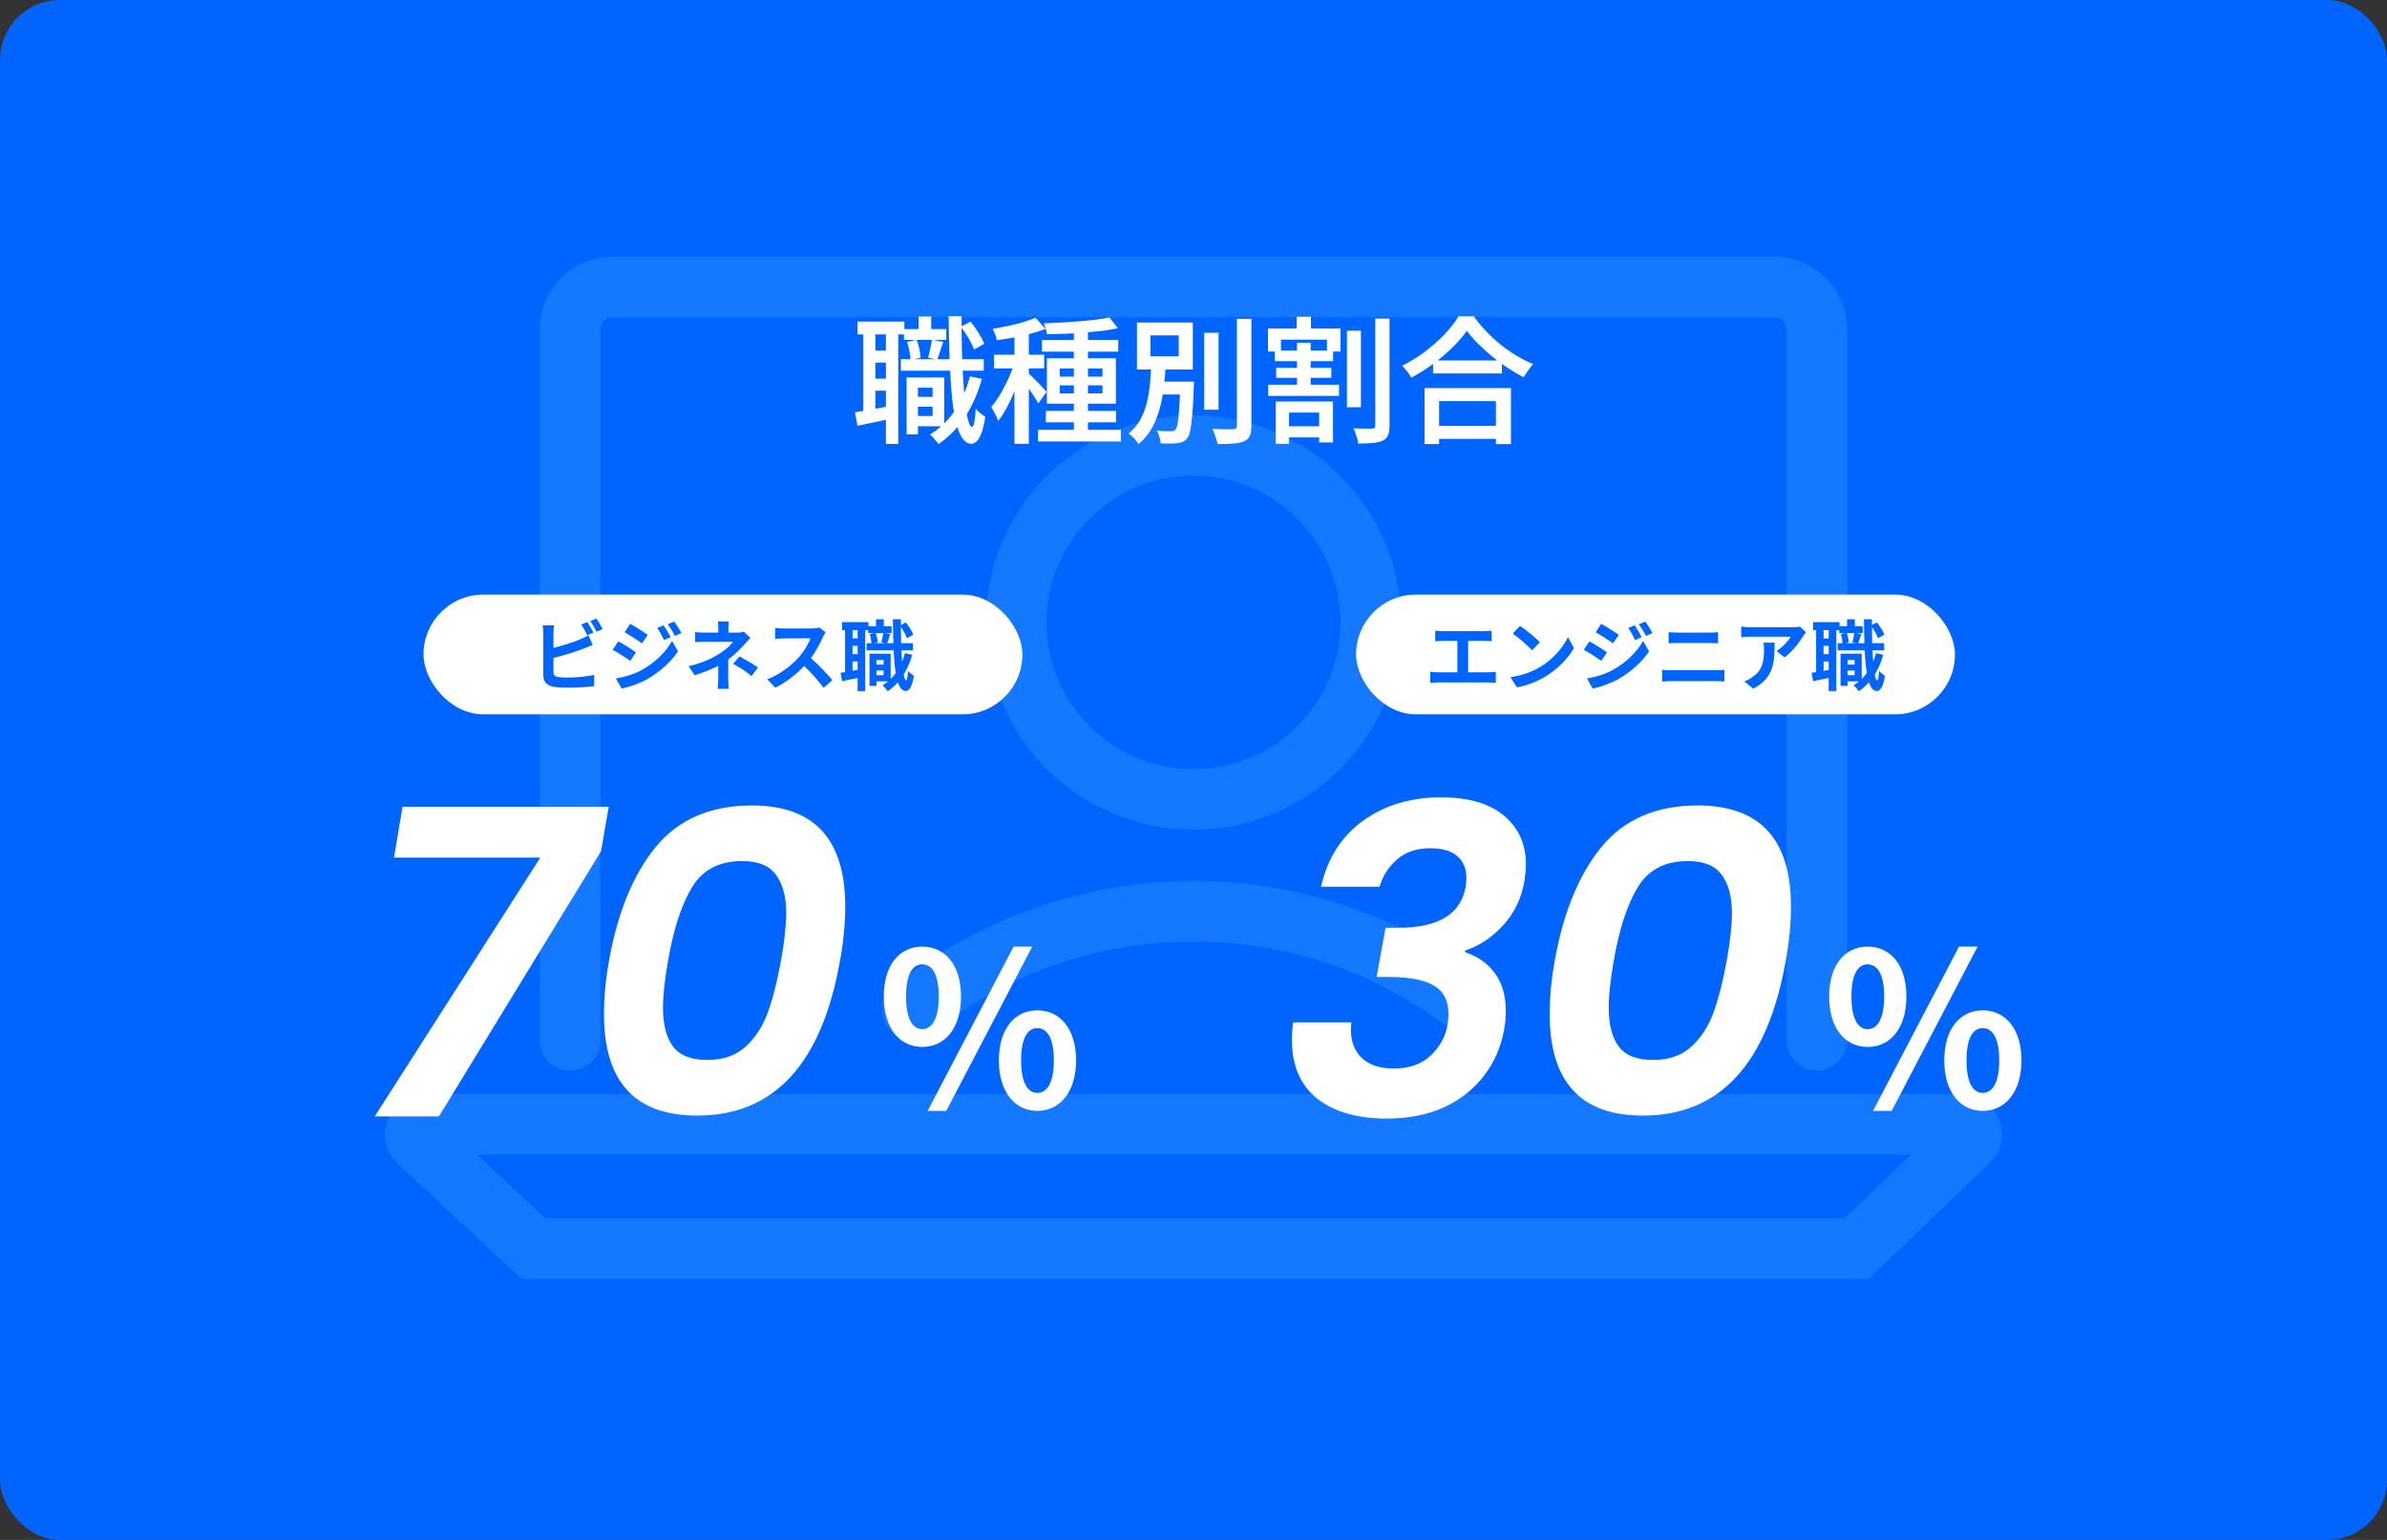
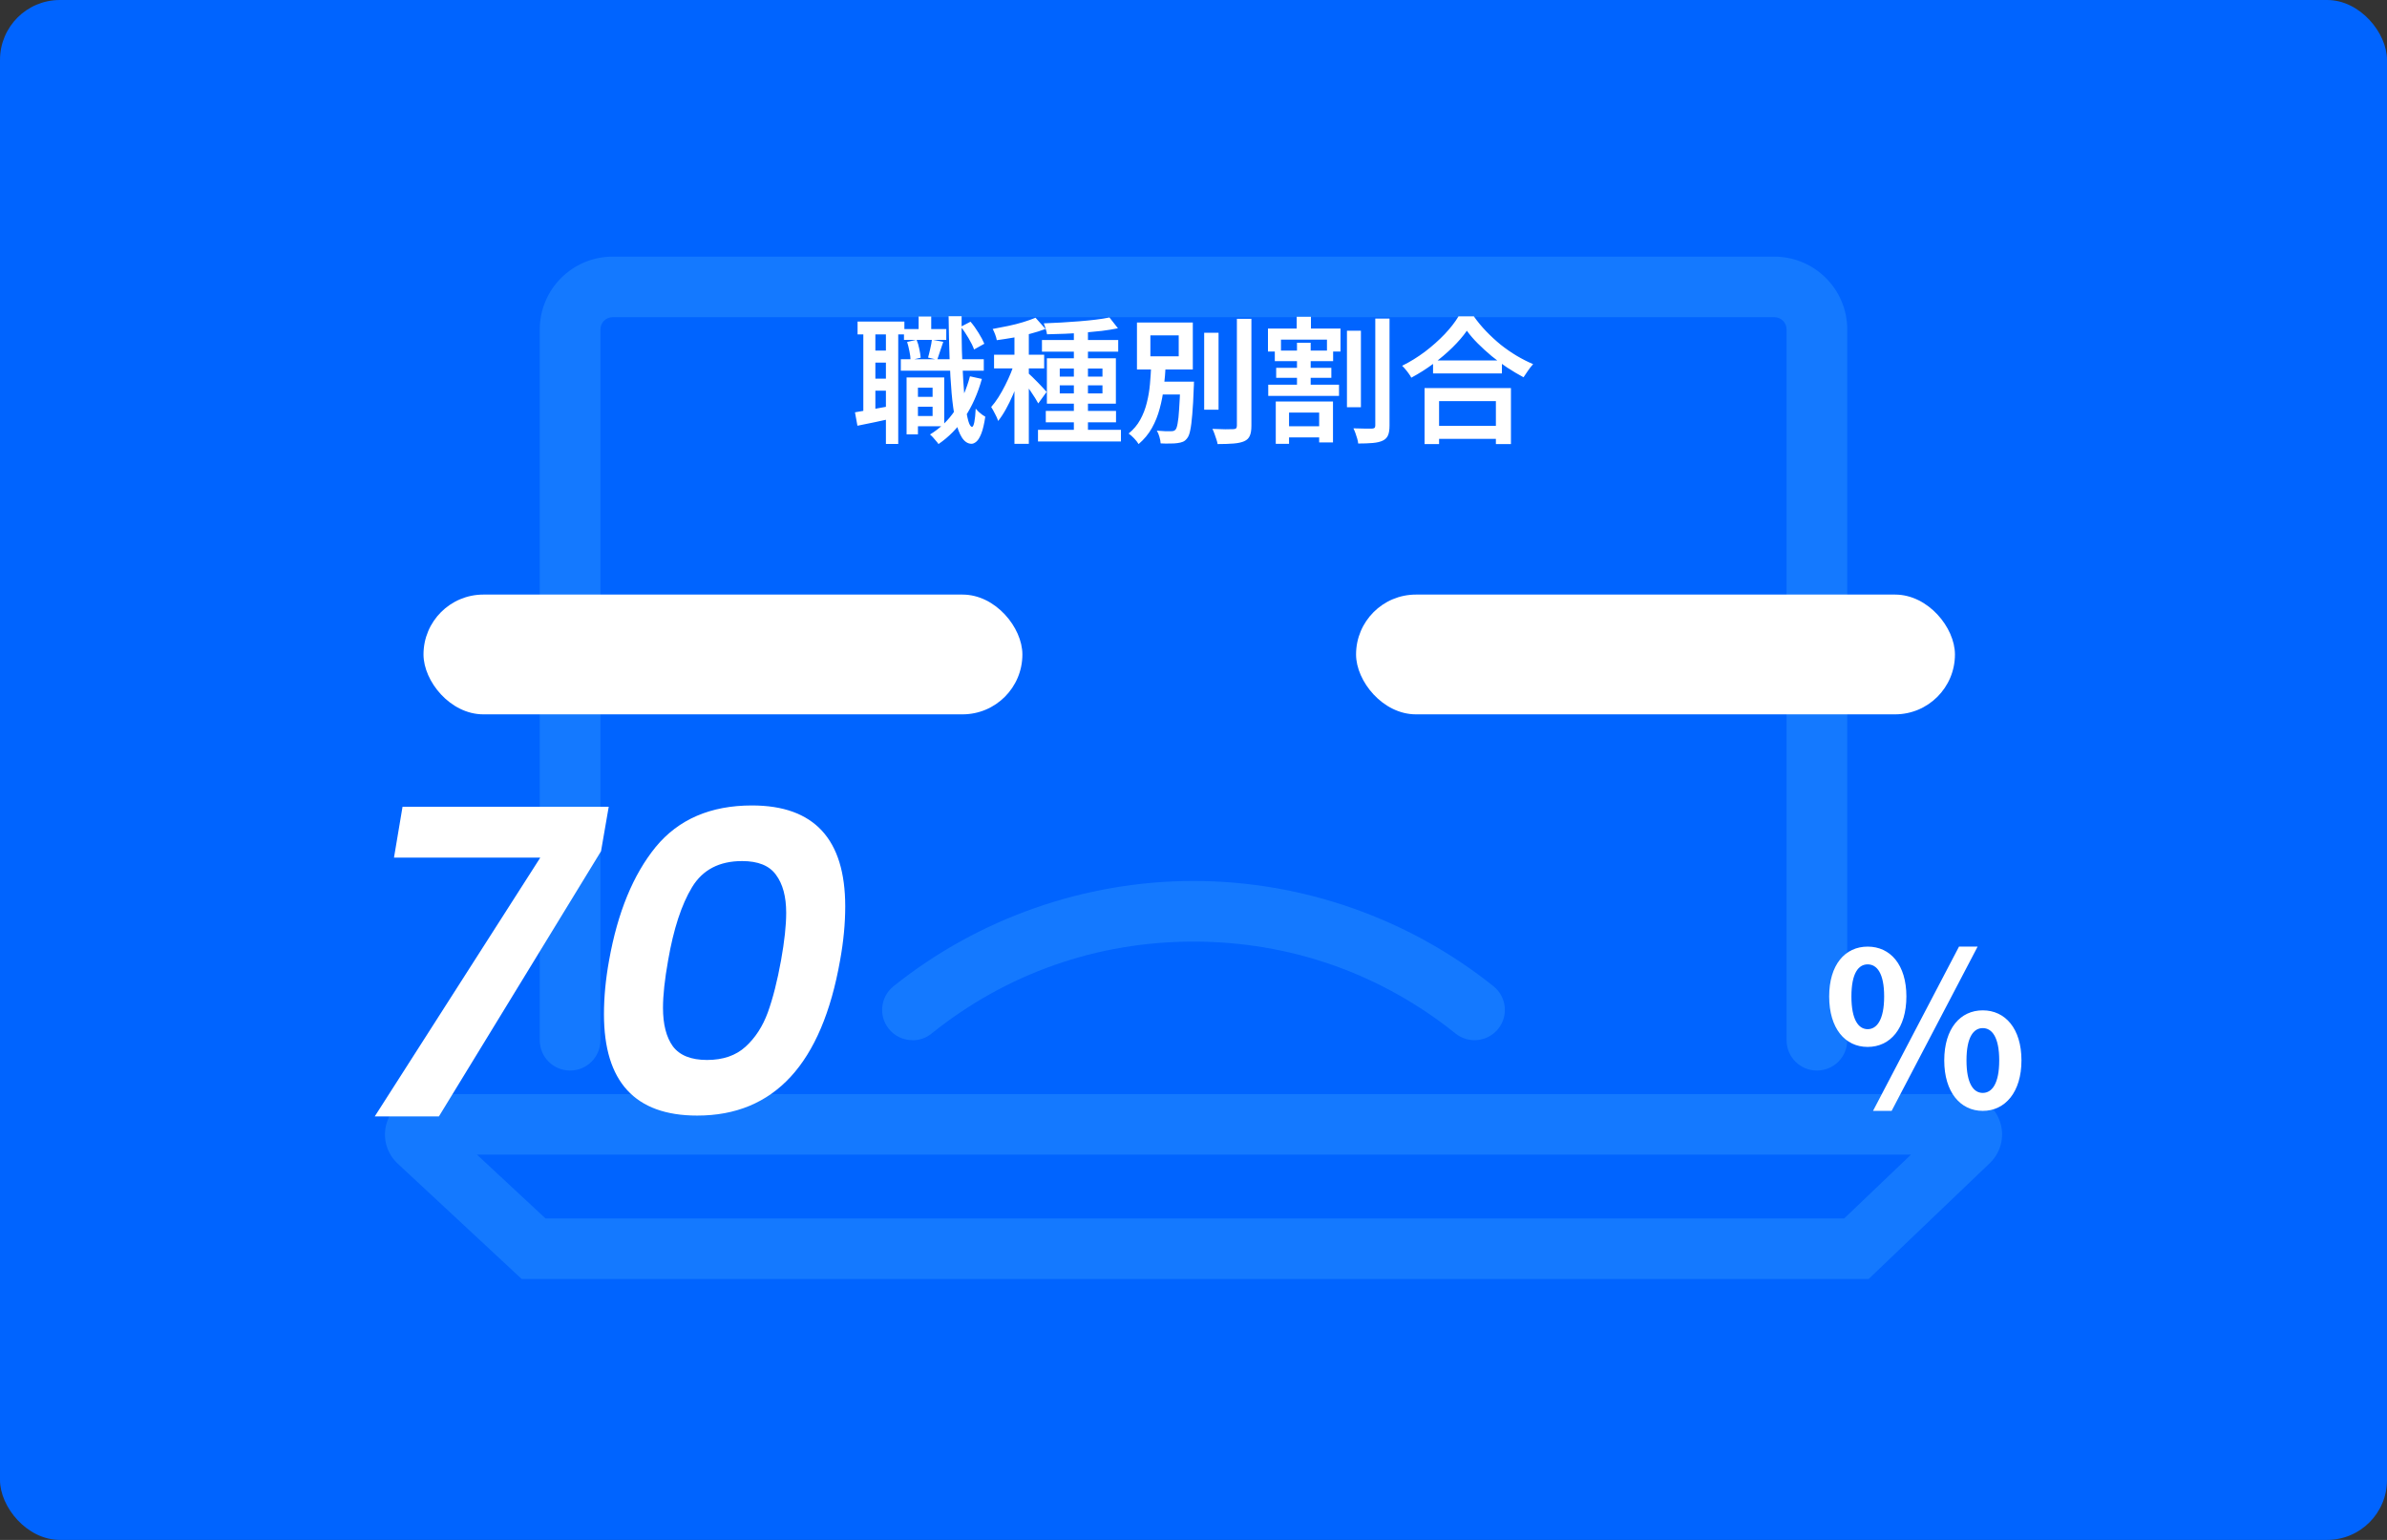
<svg xmlns="http://www.w3.org/2000/svg" width="558" height="360" viewBox="0 0 558 360" fill="none">
  <rect x="0" y="0" width="558" height="360" fill="#333333" stroke="none" />
  <rect width="558" height="360" rx="14" fill="#0064FF" />
  <g clip-path="url(#clip0_1333_6829)">
    <path d="M424.733 250.271C420.81 250.271 417.643 247.11 417.643 243.195V77.006C417.643 75.449 416.367 74.152 414.784 74.152H143.218C141.658 74.152 140.358 75.425 140.358 77.006V243.195C140.358 247.11 137.192 250.271 133.269 250.271C129.346 250.271 126.18 247.11 126.18 243.195V77.006C126.18 67.642 133.812 60 143.218 60H414.784C424.165 60 431.822 67.618 431.822 77.006V243.195C431.822 247.11 428.655 250.271 424.733 250.271Z" fill="#1479FF" />
    <path d="M436.808 299H121.95L93.002 272.065C90.142 269.423 89.221 265.366 90.662 261.781C92.104 258.125 95.601 255.766 99.571 255.766H458.454C462.4 255.766 465.874 258.101 467.339 261.71C468.78 265.272 467.906 269.305 465.094 271.97L436.831 299H436.808ZM127.527 284.848H431.113L446.733 269.918H111.481L127.527 284.848Z" fill="#1479FF" />
-     <path d="M279.001 193.97C252.227 193.97 230.463 172.247 230.463 145.524C230.463 118.801 252.227 97.078 279.001 97.078C305.775 97.078 327.539 118.801 327.539 145.524C327.539 172.247 305.775 193.97 279.001 193.97ZM279.001 111.206C260.049 111.206 244.641 126.584 244.641 145.5C244.641 164.417 260.049 179.795 279.001 179.795C297.953 179.795 313.36 164.417 313.36 145.5C313.36 126.584 297.953 111.206 279.001 111.206Z" fill="#1479FF" />
    <path d="M213.306 243.171C211.227 243.171 209.171 242.275 207.777 240.53C205.319 237.487 205.815 233.029 208.864 230.576C228.666 214.703 253.573 205.952 279 205.952C304.427 205.952 329.334 214.703 349.137 230.576C352.185 233.029 352.681 237.487 350.224 240.53C347.766 243.572 343.3 244.067 340.252 241.615C322.717 227.557 301.544 220.127 279 220.127C256.456 220.127 235.283 227.557 217.749 241.638C216.449 242.699 214.866 243.195 213.306 243.195V243.171Z" fill="#1479FF" />
  </g>
  <path d="M140.5 199L102.6 261H87.6L126.3 200.5H92.1L94.1 188.6H142.3L140.5 199ZM142.385 224.5C144.385 213.3 148.018 204.467 153.285 198C158.618 191.533 166.118 188.3 175.785 188.3C190.318 188.3 197.585 196.167 197.585 211.9C197.585 215.9 197.185 220.1 196.385 224.5C192.118 248.7 180.985 260.8 162.985 260.8C148.452 260.8 141.185 252.9 141.185 237.1C141.185 233.1 141.585 228.9 142.385 224.5ZM182.585 224.5C183.385 220.033 183.785 216.333 183.785 213.4C183.785 209.6 182.985 206.633 181.385 204.5C179.852 202.367 177.218 201.3 173.485 201.3C168.152 201.3 164.252 203.333 161.785 207.4C159.318 211.467 157.452 217.167 156.185 224.5C155.385 228.967 154.985 232.667 154.985 235.6C154.985 239.467 155.752 242.467 157.285 244.6C158.885 246.733 161.552 247.8 165.285 247.8C169.018 247.8 172.018 246.767 174.285 244.7C176.552 242.633 178.285 239.967 179.485 236.7C180.685 233.367 181.718 229.3 182.585 224.5Z" fill="white" />
-   <path d="M215.6 244.75C210.3 244.75 206.6 240.4 206.6 232.95C206.6 225.55 210.3 221.3 215.6 221.3C220.9 221.3 224.65 225.55 224.65 232.95C224.65 240.4 220.9 244.75 215.6 244.75ZM215.6 240.6C217.75 240.6 219.45 238.4 219.45 232.95C219.45 227.5 217.75 225.45 215.6 225.45C213.45 225.45 211.8 227.5 211.8 232.95C211.8 238.4 213.45 240.6 215.6 240.6ZM216.85 259.7L236.95 221.3H241.3L221.2 259.7H216.85ZM242.5 259.7C237.25 259.7 233.5 255.3 233.5 247.9C233.5 240.45 237.25 236.2 242.5 236.2C247.75 236.2 251.55 240.45 251.55 247.9C251.55 255.3 247.75 259.7 242.5 259.7ZM242.5 255.5C244.65 255.5 246.35 253.35 246.35 247.9C246.35 242.45 244.65 240.35 242.5 240.35C240.35 240.35 238.7 242.45 238.7 247.9C238.7 253.35 240.35 255.5 242.5 255.5Z" fill="white" />
-   <path d="M308.8 207.3C310.333 200.633 313.6 195.5 318.6 191.9C323.667 188.233 329.767 186.4 336.9 186.4C343.3 186.4 348.2 187.833 351.6 190.7C355 193.567 356.7 197.333 356.7 202C356.7 203.133 356.6 204.367 356.4 205.7C355.733 209.9 354.033 213.467 351.3 216.4C348.633 219.267 345.7 221.2 342.5 222.2V222.6C345.5 223.6 347.833 225.267 349.5 227.6C351.167 229.867 352 232.767 352 236.3C352 237.9 351.867 239.4 351.6 240.8C350.867 244.8 349.3 248.367 346.9 251.5C344.5 254.633 341.367 257.1 337.5 258.9C333.633 260.633 329.2 261.5 324.2 261.5C317.4 261.5 312 259.967 308 256.9C304 253.767 302 249.133 302 243C302 241.733 302.1 240.4 302.3 239H315.9C315.833 239.4 315.8 240 315.8 240.8C315.8 243.533 316.667 245.733 318.4 247.4C320.133 249 322.633 249.8 325.9 249.8C329.767 249.8 332.833 248.567 335.1 246.1C337.433 243.633 338.6 240.6 338.6 237C338.6 233.933 337.467 231.733 335.2 230.4C332.933 229.067 329.433 228.4 324.7 228.4H321.8L323.9 216.9H326.8C336.2 216.9 341.467 213.733 342.6 207.4C342.733 206.333 342.8 205.633 342.8 205.3C342.8 203.033 342.067 201.3 340.6 200.1C339.2 198.9 337.133 198.3 334.4 198.3C331.2 198.3 328.6 199.167 326.6 200.9C324.6 202.633 323.233 204.767 322.5 207.3H308.8ZM363.463 224.5C365.463 213.3 369.097 204.467 374.363 198C379.697 191.533 387.197 188.3 396.863 188.3C411.397 188.3 418.663 196.167 418.663 211.9C418.663 215.9 418.263 220.1 417.463 224.5C413.197 248.7 402.063 260.8 384.063 260.8C369.53 260.8 362.263 252.9 362.263 237.1C362.263 233.1 362.663 228.9 363.463 224.5ZM403.663 224.5C404.463 220.033 404.863 216.333 404.863 213.4C404.863 209.6 404.063 206.633 402.463 204.5C400.93 202.367 398.297 201.3 394.563 201.3C389.23 201.3 385.33 203.333 382.863 207.4C380.397 211.467 378.53 217.167 377.263 224.5C376.463 228.967 376.063 232.667 376.063 235.6C376.063 239.467 376.83 242.467 378.363 244.6C379.963 246.733 382.63 247.8 386.363 247.8C390.097 247.8 393.097 246.767 395.363 244.7C397.63 242.633 399.363 239.967 400.563 236.7C401.763 233.367 402.797 229.3 403.663 224.5Z" fill="white" />
  <path d="M436.6 244.75C431.3 244.75 427.6 240.4 427.6 232.95C427.6 225.55 431.3 221.3 436.6 221.3C441.9 221.3 445.65 225.55 445.65 232.95C445.65 240.4 441.9 244.75 436.6 244.75ZM436.6 240.6C438.75 240.6 440.45 238.4 440.45 232.95C440.45 227.5 438.75 225.45 436.6 225.45C434.45 225.45 432.8 227.5 432.8 232.95C432.8 238.4 434.45 240.6 436.6 240.6ZM437.85 259.7L457.95 221.3H462.3L442.2 259.7H437.85ZM463.5 259.7C458.25 259.7 454.5 255.3 454.5 247.9C454.5 240.45 458.25 236.2 463.5 236.2C468.75 236.2 472.55 240.45 472.55 247.9C472.55 255.3 468.75 259.7 463.5 259.7ZM463.5 255.5C465.65 255.5 467.35 253.35 467.35 247.9C467.35 242.45 465.65 240.35 463.5 240.35C461.35 240.35 459.7 242.45 459.7 247.9C459.7 253.35 461.35 255.5 463.5 255.5Z" fill="white" />
  <rect x="99" y="139" width="140" height="28" rx="14" fill="white" />
-   <path d="M137.284 145.42C137.734 146.086 138.382 147.22 138.724 147.886L137.266 148.498C136.906 147.76 136.348 146.698 135.862 145.996L137.284 145.42ZM139.408 144.61C139.894 145.276 140.56 146.428 140.866 147.058L139.444 147.67C139.066 146.914 138.49 145.87 137.986 145.186L139.408 144.61ZM129.526 146.194C129.436 146.734 129.382 147.562 129.382 148.066V151.468C131.506 150.946 134.008 150.154 135.61 149.47C136.258 149.218 136.87 148.93 137.572 148.498L138.544 150.784C137.842 151.072 137.032 151.414 136.438 151.63C134.62 152.35 131.722 153.25 129.382 153.826V157.156C129.382 157.93 129.742 158.128 130.552 158.29C131.092 158.362 131.83 158.398 132.64 158.398C134.512 158.398 137.428 158.164 138.904 157.768V160.396C137.212 160.648 134.476 160.774 132.496 160.774C131.326 160.774 130.246 160.702 129.472 160.576C127.906 160.288 127.006 159.424 127.006 157.876V148.066C127.006 147.67 126.952 146.734 126.862 146.194H129.526ZM155.14 146.176C155.644 146.932 156.364 148.138 156.778 148.966L155.212 149.632C154.69 148.498 154.276 147.724 153.628 146.806L155.14 146.176ZM157.606 145.312C158.164 146.032 158.866 147.202 159.298 147.994L157.768 148.678C157.192 147.544 156.742 146.842 156.076 145.942L157.606 145.312ZM147.31 145.834C148.498 146.482 150.478 147.742 151.414 148.408L150.082 150.388C149.074 149.686 147.202 148.48 146.014 147.814L147.31 145.834ZM143.98 158.614C145.996 158.272 148.156 157.66 150.1 156.58C153.16 154.87 155.68 152.404 157.102 149.83L158.488 152.278C156.832 154.78 154.276 157.048 151.342 158.758C149.506 159.784 146.914 160.684 145.33 160.972L143.98 158.614ZM144.538 149.938C145.762 150.586 147.742 151.828 148.66 152.476L147.346 154.492C146.32 153.772 144.448 152.566 143.242 151.918L144.538 149.938ZM170.386 145.294C170.332 145.726 170.278 146.392 170.278 146.95V147.886H172.438C172.996 147.886 173.5 147.832 173.932 147.706L175.426 149.164C174.958 149.614 174.418 150.226 174.022 150.658C173.104 151.702 171.736 153.052 170.242 154.186C170.242 155.626 170.224 157.588 170.224 158.722C170.224 159.442 170.296 160.468 170.35 161.026H167.758C167.83 160.522 167.902 159.442 167.902 158.722V155.644C166.246 156.526 164.32 157.264 162.376 157.858L160.99 155.734C164.464 154.96 166.768 153.718 168.334 152.728C169.72 151.828 170.836 150.784 171.358 150.046H164.842C164.194 150.046 163.06 150.064 162.502 150.118V147.76C163.186 147.868 164.176 147.886 164.806 147.886H167.92V146.95C167.92 146.392 167.884 145.744 167.812 145.294H170.386ZM175.678 158.038C174.112 156.796 172.942 156.04 171.376 155.176L172.87 153.448C174.526 154.348 175.462 154.87 177.19 156.058L175.678 158.038ZM193.012 147.796C192.868 147.994 192.544 148.552 192.382 148.912C191.77 150.316 190.762 152.242 189.556 153.862C191.338 155.41 193.516 157.714 194.578 159.01L192.526 160.792C191.356 159.172 189.682 157.336 187.99 155.698C186.082 157.714 183.688 159.586 181.222 160.756L179.368 158.812C182.266 157.732 185.056 155.536 186.748 153.646C187.936 152.296 189.034 150.514 189.43 149.236H183.328C182.572 149.236 181.582 149.344 181.204 149.362V146.806C181.69 146.878 182.788 146.932 183.328 146.932H189.682C190.456 146.932 191.176 146.824 191.536 146.698L193.012 147.796ZM204.892 157.84H206.548V156.76H204.892V157.84ZM206.548 154.294H204.892V155.374H206.548V154.294ZM206.494 147.976H204.712C204.982 148.66 205.144 149.578 205.18 150.172L204.37 150.37H206.944L206.026 150.172C206.206 149.542 206.404 148.624 206.494 147.976ZM200.482 149.254V147.31H199.294V149.254H200.482ZM199.294 156.832L200.482 156.616V154.654H199.294V156.832ZM200.482 152.926V150.982H199.294V152.926H200.482ZM211.534 152.692L213.244 153.07C212.758 154.798 212.092 156.346 211.246 157.696C211.408 158.56 211.606 159.046 211.822 159.064C212.038 159.064 212.182 158.236 212.254 156.814C212.56 157.246 213.334 157.804 213.64 158.002C213.19 160.918 212.344 161.548 211.732 161.548C210.922 161.53 210.328 160.81 209.896 159.496C209.194 160.306 208.402 161.008 207.538 161.602C207.304 161.242 206.692 160.54 206.314 160.198C206.764 159.928 207.196 159.622 207.592 159.298H204.892V160.342H203.254V152.818H208.204V158.74C208.636 158.326 209.032 157.858 209.392 157.354C209.158 155.896 208.996 154.096 208.906 152.026H202.588V150.37H203.722C203.686 149.776 203.542 148.894 203.326 148.228L204.37 147.976H202.948V147.31H202.264V161.566H200.482V158.488C199.204 158.758 197.926 159.028 196.846 159.244L196.486 157.282C196.81 157.246 197.17 157.192 197.548 157.12V147.31H196.846V145.438H203.02V146.41H204.784V144.79H206.602V146.41H208.438V147.976H206.89L208.114 148.21C207.844 148.984 207.592 149.794 207.394 150.37H208.834C208.78 148.66 208.744 146.77 208.726 144.772H210.598V146.122L211.75 145.51C212.488 146.392 213.19 147.562 213.496 148.372L212.02 149.2C211.768 148.48 211.192 147.418 210.598 146.572C210.598 147.904 210.616 149.164 210.652 150.37H213.424V152.026H210.724C210.76 152.98 210.814 153.862 210.886 154.672C211.138 154.042 211.354 153.376 211.534 152.692Z" fill="#0064FF" />
  <rect x="317" y="139" width="140" height="28" rx="14" fill="white" />
-   <path d="M335.502 147.436C335.97 147.49 336.708 147.544 337.212 147.544H347.004C347.544 147.544 348.174 147.49 348.696 147.436V149.902C348.156 149.866 347.526 149.83 347.004 149.83H343.206V157.174H347.976C348.624 157.174 349.2 157.102 349.668 157.03V159.64C349.146 159.568 348.39 159.55 347.976 159.55H336.114C335.574 159.55 334.944 159.568 334.35 159.64V157.03C334.908 157.12 335.556 157.174 336.114 157.174H340.686V149.83H337.212C336.726 149.83 335.952 149.866 335.502 149.902V147.436ZM355.338 146.32C356.598 147.166 358.938 149.038 359.982 150.136L358.146 152.008C357.21 151 354.96 149.038 353.646 148.12L355.338 146.32ZM353.088 158.308C355.896 157.912 358.236 156.994 359.982 155.95C363.06 154.132 365.4 151.378 366.534 148.948L367.938 151.486C366.57 153.916 364.176 156.4 361.278 158.146C359.46 159.244 357.138 160.252 354.6 160.684L353.088 158.308ZM382.14 146.176C382.644 146.932 383.364 148.138 383.778 148.966L382.212 149.632C381.69 148.498 381.276 147.724 380.628 146.806L382.14 146.176ZM384.606 145.312C385.164 146.032 385.866 147.202 386.298 147.994L384.768 148.678C384.192 147.544 383.742 146.842 383.076 145.942L384.606 145.312ZM374.31 145.834C375.498 146.482 377.478 147.742 378.414 148.408L377.082 150.388C376.074 149.686 374.202 148.48 373.014 147.814L374.31 145.834ZM370.98 158.614C372.996 158.272 375.156 157.66 377.1 156.58C380.16 154.87 382.68 152.404 384.102 149.83L385.488 152.278C383.832 154.78 381.276 157.048 378.342 158.758C376.506 159.784 373.914 160.684 372.33 160.972L370.98 158.614ZM371.538 149.938C372.762 150.586 374.742 151.828 375.66 152.476L374.346 154.492C373.32 153.772 371.448 152.566 370.242 151.918L371.538 149.938ZM390.06 147.778C390.708 147.85 391.554 147.886 392.166 147.886H399.618C400.338 147.886 401.112 147.832 401.616 147.778V150.388C401.094 150.37 400.248 150.316 399.618 150.316H392.184C391.5 150.316 390.672 150.352 390.06 150.388V147.778ZM388.548 156.58C389.25 156.634 390.096 156.688 390.798 156.688H401.13C401.742 156.688 402.498 156.652 403.11 156.58V159.334C402.48 159.262 401.67 159.226 401.13 159.226H390.798C390.096 159.226 389.214 159.28 388.548 159.334V156.58ZM422.19 147.814C421.992 148.048 421.65 148.48 421.488 148.75C420.642 150.154 418.932 152.422 417.168 153.682L415.296 152.188C416.736 151.306 418.14 149.722 418.608 148.84H409.23C408.474 148.84 407.88 148.894 407.034 148.966V146.464C407.718 146.572 408.474 146.644 409.23 146.644H418.932C419.436 146.644 420.426 146.59 420.768 146.482L422.19 147.814ZM414.846 150.244C414.846 154.708 414.756 158.38 409.86 161.008L407.754 159.298C408.33 159.1 408.978 158.794 409.644 158.308C411.93 156.724 412.362 154.816 412.362 151.864C412.362 151.306 412.326 150.82 412.236 150.244H414.846ZM431.892 157.84H433.548V156.76H431.892V157.84ZM433.548 154.294H431.892V155.374H433.548V154.294ZM433.494 147.976H431.712C431.982 148.66 432.144 149.578 432.18 150.172L431.37 150.37H433.944L433.026 150.172C433.206 149.542 433.404 148.624 433.494 147.976ZM427.482 149.254V147.31H426.294V149.254H427.482ZM426.294 156.832L427.482 156.616V154.654H426.294V156.832ZM427.482 152.926V150.982H426.294V152.926H427.482ZM438.534 152.692L440.244 153.07C439.758 154.798 439.092 156.346 438.246 157.696C438.408 158.56 438.606 159.046 438.822 159.064C439.038 159.064 439.182 158.236 439.254 156.814C439.56 157.246 440.334 157.804 440.64 158.002C440.19 160.918 439.344 161.548 438.732 161.548C437.922 161.53 437.328 160.81 436.896 159.496C436.194 160.306 435.402 161.008 434.538 161.602C434.304 161.242 433.692 160.54 433.314 160.198C433.764 159.928 434.196 159.622 434.592 159.298H431.892V160.342H430.254V152.818H435.204V158.74C435.636 158.326 436.032 157.858 436.392 157.354C436.158 155.896 435.996 154.096 435.906 152.026H429.588V150.37H430.722C430.686 149.776 430.542 148.894 430.326 148.228L431.37 147.976H429.948V147.31H429.264V161.566H427.482V158.488C426.204 158.758 424.926 159.028 423.846 159.244L423.486 157.282C423.81 157.246 424.17 157.192 424.548 157.12V147.31H423.846V145.438H430.02V146.41H431.784V144.79H433.602V146.41H435.438V147.976H433.89L435.114 148.21C434.844 148.984 434.592 149.794 434.394 150.37H435.834C435.78 148.66 435.744 146.77 435.726 144.772H437.598V146.122L438.75 145.51C439.488 146.392 440.19 147.562 440.496 148.372L439.02 149.2C438.768 148.48 438.192 147.418 437.598 146.572C437.598 147.904 437.616 149.164 437.652 150.37H440.424V152.026H437.724C437.76 152.98 437.814 153.862 437.886 154.672C438.138 154.042 438.354 153.376 438.534 152.692Z" fill="#0064FF" />
  <path d="M213.24 92.776H219.224V95.08H213.24V92.776ZM211.32 76.936H221.208V79.464H211.32V76.936ZM210.584 83.976H229.976V86.664H210.584V83.976ZM213.944 88.232H220.728V99.656H213.944V97.256H218.008V90.632H213.944V88.232ZM211.928 88.232H214.584V101.544H211.928V88.232ZM214.744 73.992H217.688V78.664H214.744V73.992ZM226.744 87.976L229.528 88.584C228.589 91.955 227.267 94.931 225.56 97.512C223.853 100.072 221.795 102.173 219.384 103.816C219.277 103.624 219.096 103.389 218.84 103.112C218.605 102.835 218.36 102.547 218.104 102.248C217.848 101.971 217.613 101.747 217.4 101.576C219.725 100.168 221.667 98.301 223.224 95.976C224.781 93.651 225.955 90.984 226.744 87.976ZM212.056 79.944L214.264 79.432C214.541 80.072 214.755 80.787 214.904 81.576C215.075 82.365 215.181 83.048 215.224 83.624L212.856 84.2C212.856 83.624 212.771 82.941 212.6 82.152C212.451 81.363 212.269 80.627 212.056 79.944ZM224.6 76.392L226.872 75.208C227.533 75.976 228.163 76.851 228.76 77.832C229.357 78.792 229.805 79.635 230.104 80.36L227.704 81.704C227.448 80.957 227.021 80.083 226.424 79.08C225.848 78.077 225.24 77.181 224.6 76.392ZM217.848 79.4L220.504 79.912C220.248 80.659 219.992 81.416 219.736 82.184C219.501 82.931 219.288 83.571 219.096 84.104L216.952 83.592C217.123 82.995 217.293 82.301 217.464 81.512C217.656 80.723 217.784 80.019 217.848 79.4ZM200.472 75.176H211.416V78.184H200.472V75.176ZM203.16 81.96H208.824V84.776H203.16V81.96ZM203.16 88.52H208.824V91.336H203.16V88.52ZM201.816 76.776H204.632V96.968H201.816V76.776ZM207.096 76.744H209.976V103.784H207.096V76.744ZM199.864 96.392C200.995 96.2 202.339 95.965 203.896 95.688C205.453 95.411 207.043 95.123 208.664 94.824L208.92 97.736C207.448 98.056 205.976 98.376 204.504 98.696C203.032 98.995 201.677 99.272 200.44 99.528L199.864 96.392ZM221.752 73.928H224.792C224.771 76.68 224.792 79.325 224.856 81.864C224.941 84.403 225.048 86.76 225.176 88.936C225.304 91.091 225.464 92.979 225.656 94.6C225.869 96.221 226.104 97.491 226.36 98.408C226.616 99.304 226.904 99.763 227.224 99.784C227.437 99.784 227.619 99.411 227.768 98.664C227.917 97.917 228.024 96.872 228.088 95.528C228.259 95.741 228.483 95.987 228.76 96.264C229.059 96.52 229.347 96.755 229.624 96.968C229.923 97.16 230.157 97.309 230.328 97.416C230.072 99.123 229.763 100.435 229.4 101.352C229.037 102.269 228.653 102.899 228.248 103.24C227.843 103.581 227.459 103.752 227.096 103.752C226.221 103.731 225.475 103.24 224.856 102.28C224.259 101.341 223.757 99.997 223.352 98.248C222.968 96.477 222.669 94.365 222.456 91.912C222.243 89.459 222.083 86.717 221.976 83.688C221.869 80.659 221.795 77.405 221.752 73.928ZM251.032 76.552H254.328V101.928H251.032V76.552ZM243.576 79.496H261.4V82.216H243.576V79.496ZM242.648 100.488H262.04V103.208H242.648V100.488ZM244.472 96.072H260.888V98.728H244.472V96.072ZM259.352 74.216L261.336 76.744C260.205 76.979 258.957 77.181 257.592 77.352C256.248 77.501 254.84 77.64 253.368 77.768C251.917 77.875 250.456 77.96 248.984 78.024C247.512 78.088 246.104 78.131 244.76 78.152C244.717 77.789 244.611 77.363 244.44 76.872C244.291 76.36 244.141 75.933 243.992 75.592C245.336 75.528 246.712 75.464 248.12 75.4C249.528 75.315 250.915 75.219 252.28 75.112C253.645 75.005 254.936 74.877 256.152 74.728C257.368 74.579 258.435 74.408 259.352 74.216ZM247.736 90.088V91.976H257.72V90.088H247.736ZM247.736 86.152V88.04H257.72V86.152H247.736ZM244.728 83.752H260.856V94.376H244.728V83.752ZM237.144 76.776H240.504V103.752H237.144V76.776ZM232.376 82.92H244.088V86.12H232.376V82.92ZM237.336 84.168L239.384 85.064C239.064 86.216 238.68 87.411 238.232 88.648C237.805 89.864 237.325 91.08 236.792 92.296C236.28 93.491 235.725 94.621 235.128 95.688C234.552 96.733 233.955 97.64 233.336 98.408C233.187 97.917 232.941 97.363 232.6 96.744C232.28 96.104 231.981 95.571 231.704 95.144C232.28 94.504 232.845 93.747 233.4 92.872C233.955 91.997 234.477 91.069 234.968 90.088C235.48 89.085 235.939 88.083 236.344 87.08C236.749 86.056 237.08 85.085 237.336 84.168ZM242.072 74.28L244.408 76.904C243.341 77.309 242.157 77.683 240.856 78.024C239.576 78.365 238.264 78.664 236.92 78.92C235.576 79.155 234.275 79.357 233.016 79.528C232.952 79.144 232.824 78.696 232.632 78.184C232.44 77.672 232.248 77.245 232.056 76.904C233.251 76.691 234.456 76.456 235.672 76.2C236.909 75.944 238.083 75.645 239.192 75.304C240.301 74.963 241.261 74.621 242.072 74.28ZM240.408 87.272C240.6 87.421 240.899 87.699 241.304 88.104C241.709 88.509 242.147 88.947 242.616 89.416C243.085 89.885 243.501 90.323 243.864 90.728C244.248 91.133 244.515 91.432 244.664 91.624L242.712 94.312C242.52 93.949 242.264 93.512 241.944 93C241.624 92.488 241.272 91.955 240.888 91.4C240.504 90.845 240.141 90.323 239.8 89.832C239.459 89.341 239.16 88.936 238.904 88.616L240.408 87.272ZM281.496 77.8H284.856V95.784H281.496V77.8ZM289.144 74.536H292.536V99.528C292.536 100.573 292.408 101.363 292.152 101.896C291.917 102.451 291.491 102.867 290.872 103.144C290.253 103.421 289.421 103.603 288.376 103.688C287.352 103.773 286.104 103.816 284.632 103.816C284.589 103.496 284.493 103.123 284.344 102.696C284.216 102.269 284.067 101.832 283.896 101.384C283.747 100.957 283.587 100.584 283.416 100.264C284.504 100.307 285.507 100.339 286.424 100.36C287.341 100.36 287.96 100.349 288.28 100.328C288.579 100.328 288.792 100.275 288.92 100.168C289.069 100.04 289.144 99.827 289.144 99.528V74.536ZM270.04 89.224H277.432V92.232H270.04V89.224ZM275.928 89.224H279.128C279.128 89.224 279.117 89.309 279.096 89.48C279.096 89.629 279.096 89.811 279.096 90.024C279.096 90.216 279.085 90.387 279.064 90.536C278.979 93.139 278.861 95.251 278.712 96.872C278.584 98.493 278.424 99.741 278.232 100.616C278.061 101.469 277.827 102.077 277.528 102.44C277.229 102.845 276.899 103.123 276.536 103.272C276.173 103.421 275.736 103.528 275.224 103.592C274.797 103.656 274.232 103.688 273.528 103.688C272.824 103.709 272.088 103.699 271.32 103.656C271.299 103.208 271.203 102.696 271.032 102.12C270.883 101.565 270.68 101.085 270.424 100.68C271.128 100.744 271.779 100.787 272.376 100.808C272.995 100.808 273.443 100.808 273.72 100.808C273.976 100.808 274.179 100.787 274.328 100.744C274.499 100.701 274.659 100.595 274.808 100.424C275 100.211 275.16 99.731 275.288 98.984C275.437 98.237 275.555 97.128 275.64 95.656C275.747 94.163 275.843 92.2 275.928 89.768V89.224ZM268.92 78.408V83.304H275.544V78.408H268.92ZM265.784 75.4H278.84V86.376H265.784V75.4ZM269.112 85.384H272.504C272.419 87.069 272.269 88.776 272.056 90.504C271.864 92.232 271.544 93.907 271.096 95.528C270.669 97.149 270.061 98.664 269.272 100.072C268.483 101.48 267.448 102.728 266.168 103.816C265.912 103.389 265.56 102.941 265.112 102.472C264.664 102.003 264.237 101.629 263.832 101.352C264.984 100.413 265.891 99.336 266.552 98.12C267.235 96.883 267.747 95.56 268.088 94.152C268.451 92.723 268.696 91.261 268.824 89.768C268.952 88.275 269.048 86.813 269.112 85.384ZM314.872 77.32H318.136V95.208H314.872V77.32ZM321.496 74.472H324.824V99.464C324.824 100.467 324.707 101.235 324.472 101.768C324.237 102.323 323.821 102.739 323.224 103.016C322.648 103.293 321.88 103.475 320.92 103.56C319.96 103.645 318.819 103.688 317.496 103.688C317.475 103.347 317.4 102.963 317.272 102.536C317.144 102.109 317.005 101.683 316.856 101.256C316.707 100.829 316.547 100.456 316.376 100.136C317.315 100.157 318.2 100.179 319.032 100.2C319.864 100.2 320.44 100.2 320.76 100.2C321.016 100.179 321.197 100.125 321.304 100.04C321.432 99.933 321.496 99.741 321.496 99.464V74.472ZM299.736 99.656H309.848V102.248H299.736V99.656ZM296.472 89.928H313.016V92.552H296.472V89.928ZM298.008 81.96H311.64V84.424H298.008V81.96ZM298.328 85.992H311.224V88.328H298.328V85.992ZM303.128 74.056H306.456V78.28H303.128V74.056ZM303.192 80.136H306.392V91.304H303.192V80.136ZM298.232 93.864H311.608V103.432H308.376V96.456H301.336V103.752H298.232V93.864ZM296.408 76.808H313.368V82.184H310.2V79.4H299.448V82.184H296.408V76.808ZM335 84.264H351.096V87.304H335V84.264ZM334.552 99.56H351.256V102.6H334.552V99.56ZM333.016 90.728H353.208V103.816H349.688V93.768H336.408V103.816H333.016V90.728ZM342.904 77.32C342.029 78.579 340.909 79.88 339.544 81.224C338.2 82.547 336.707 83.816 335.064 85.032C333.421 86.248 331.704 87.336 329.912 88.296C329.784 88.019 329.592 87.709 329.336 87.368C329.101 87.027 328.845 86.696 328.568 86.376C328.291 86.035 328.024 85.747 327.768 85.512C329.624 84.595 331.405 83.496 333.112 82.216C334.819 80.915 336.355 79.549 337.72 78.12C339.085 76.669 340.163 75.283 340.952 73.96H344.536C345.389 75.176 346.349 76.339 347.416 77.448C348.483 78.557 349.613 79.603 350.808 80.584C352.024 81.544 353.272 82.408 354.552 83.176C355.853 83.944 357.133 84.595 358.392 85.128C357.987 85.576 357.592 86.077 357.208 86.632C356.824 87.165 356.472 87.688 356.152 88.2C354.915 87.539 353.656 86.792 352.376 85.96C351.117 85.128 349.901 84.232 348.728 83.272C347.555 82.291 346.467 81.299 345.464 80.296C344.461 79.293 343.608 78.301 342.904 77.32Z" fill="white" />
  <defs>
    <clipPath id="clip0_1333_6829">
      <rect width="378" height="239" fill="white" transform="translate(90 60)" />
    </clipPath>
  </defs>
</svg>